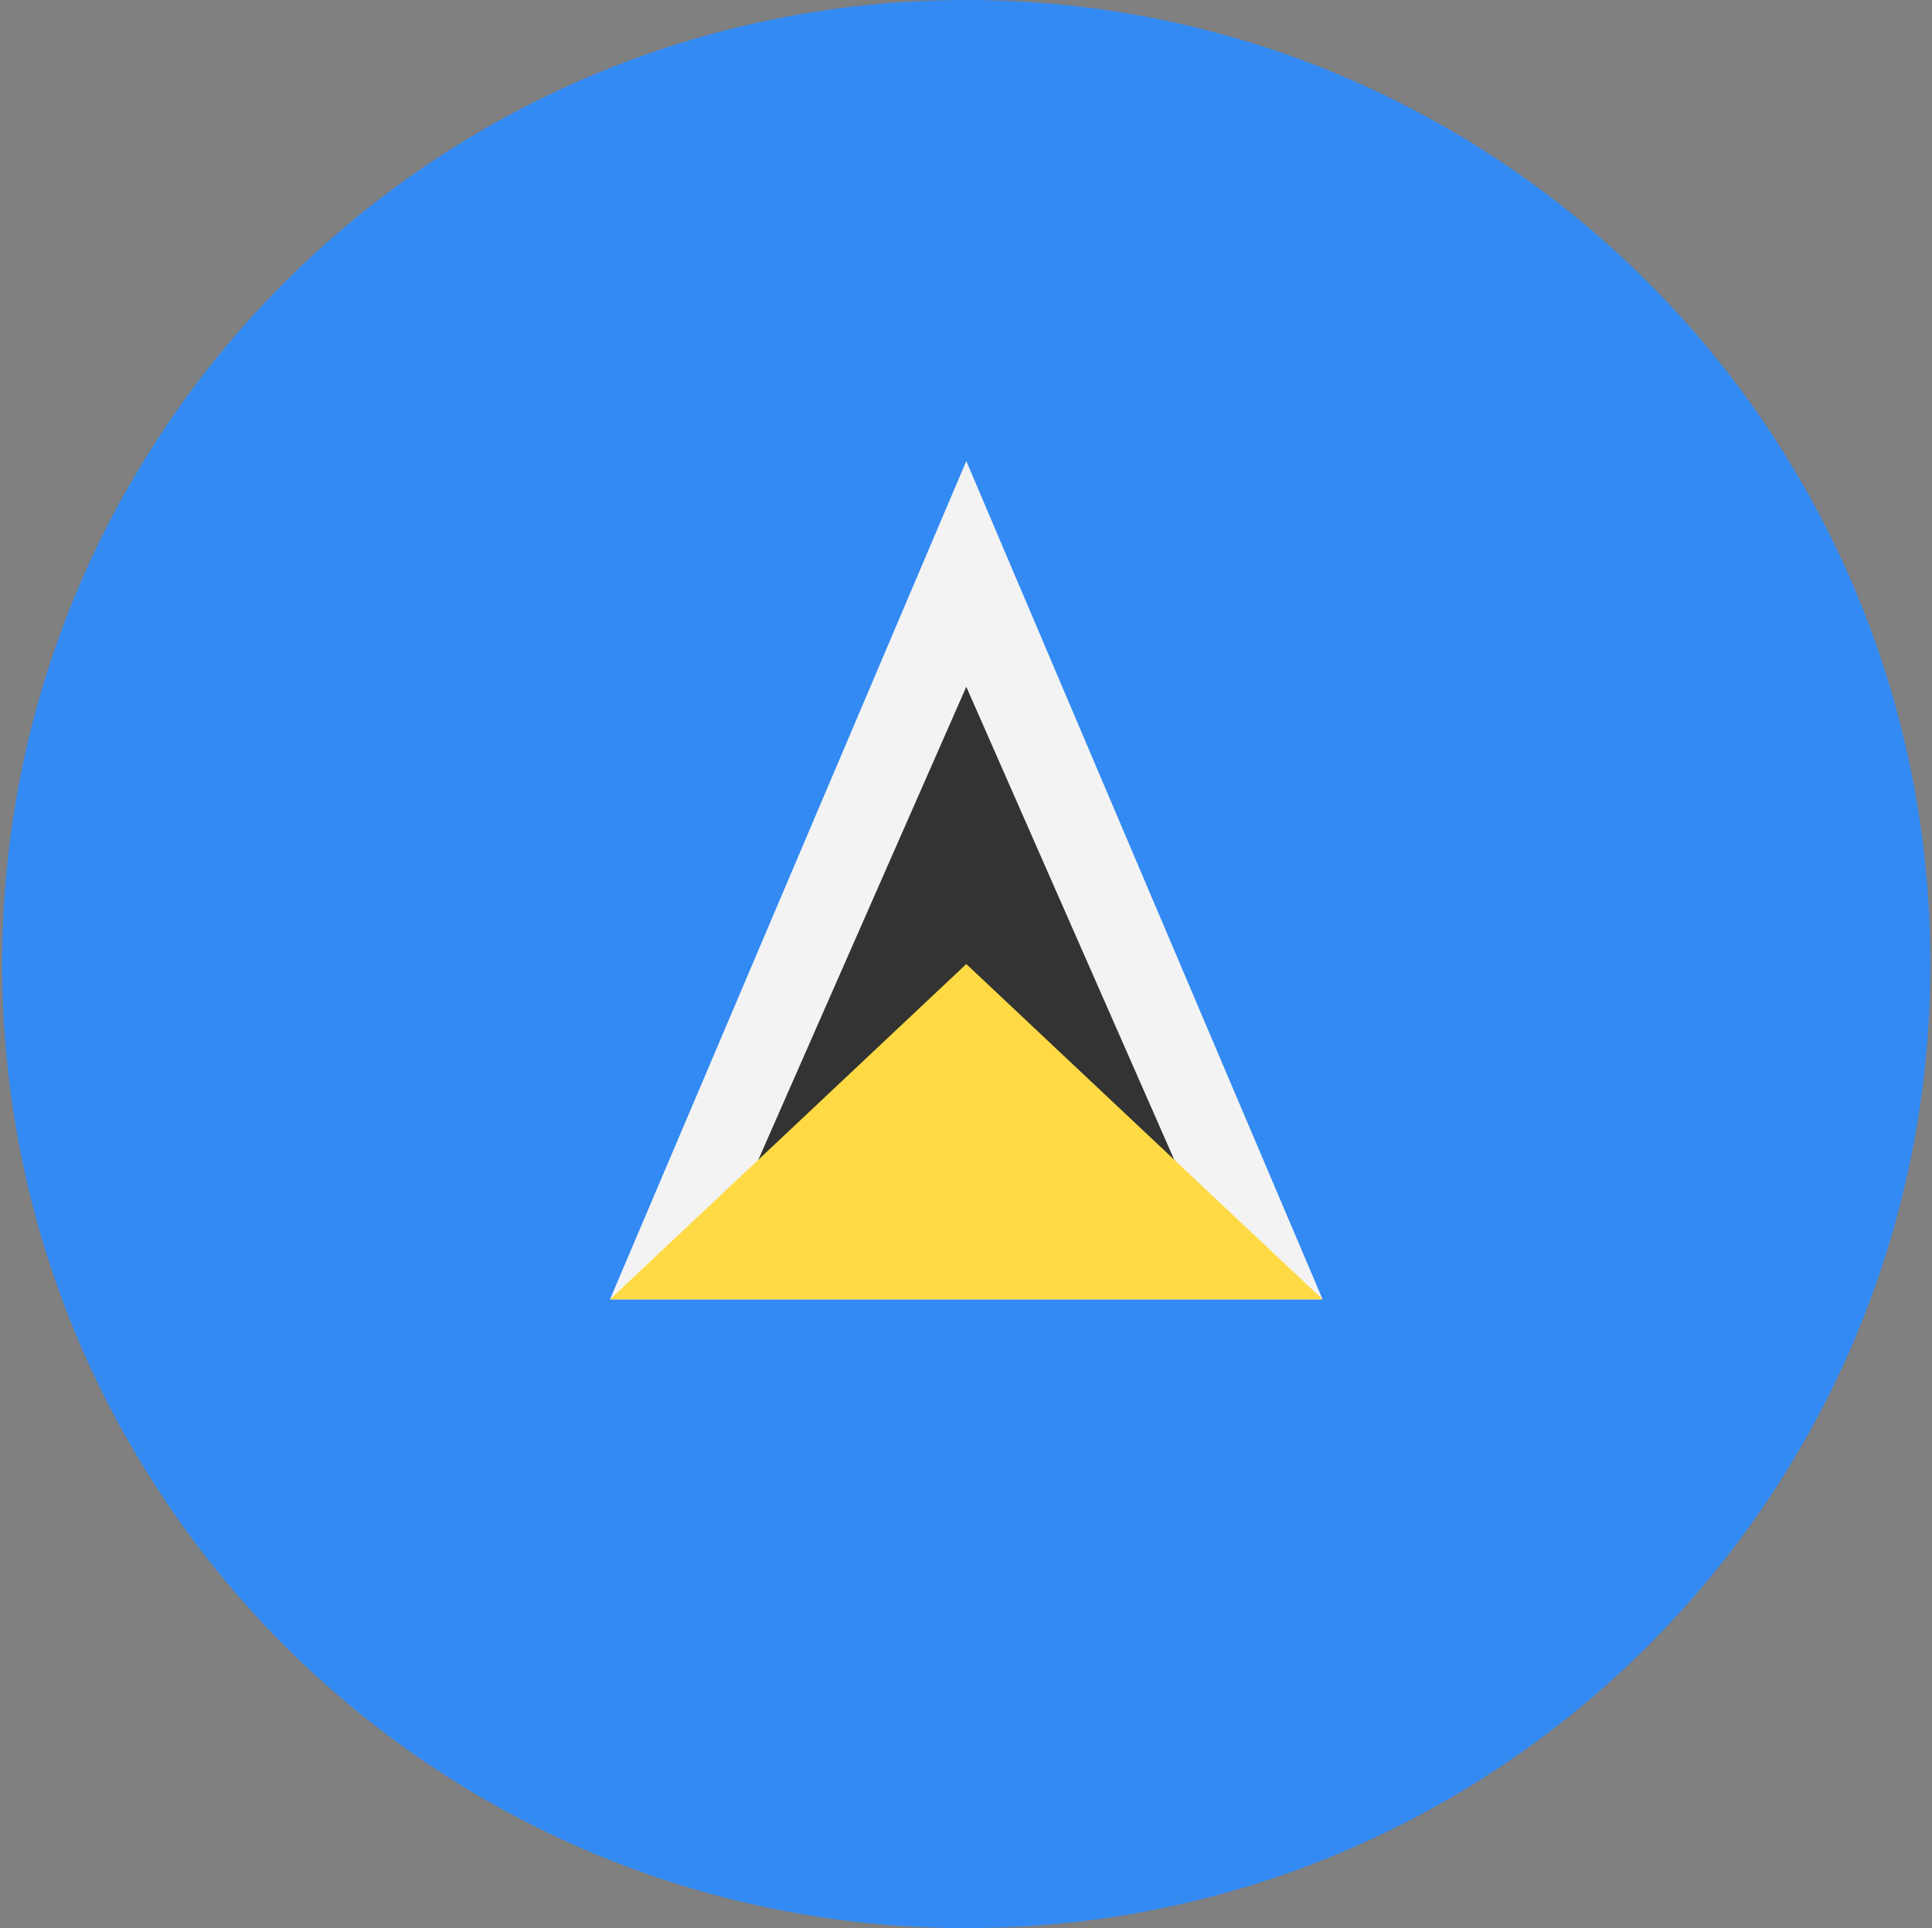
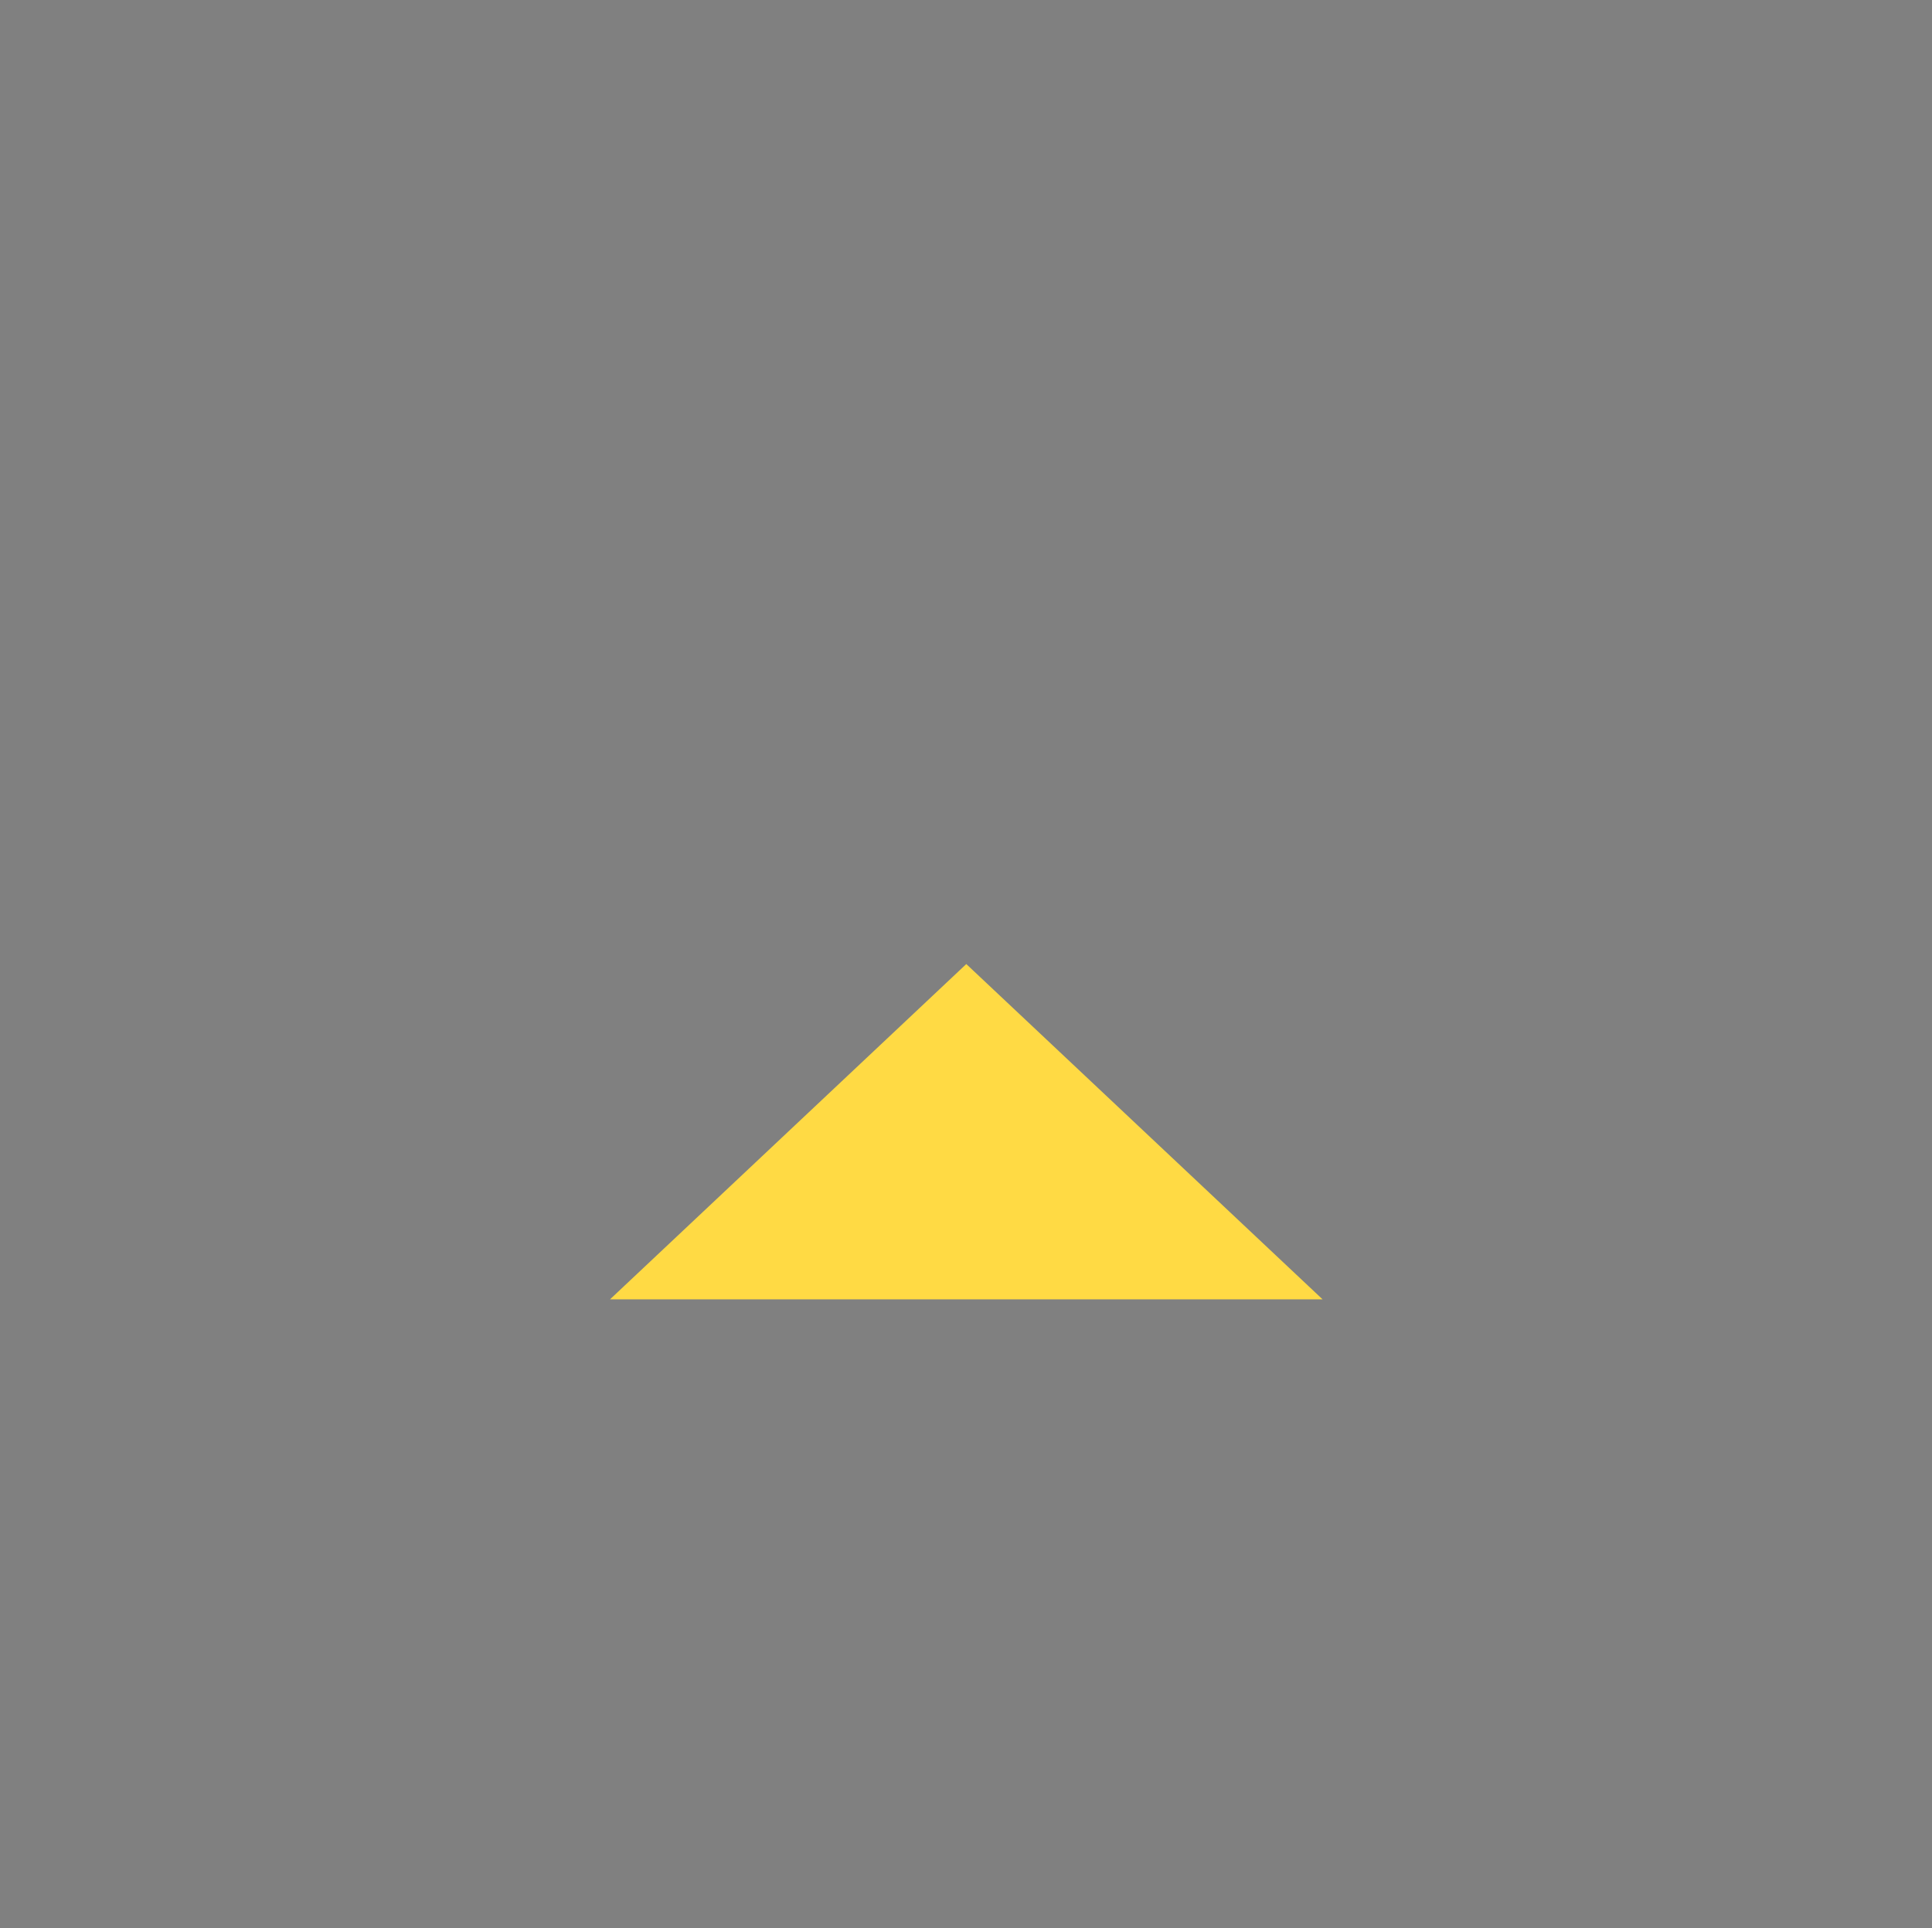
<svg xmlns="http://www.w3.org/2000/svg" width="513" height="512" viewBox="0 0 513 512" fill="none">
  <rect x="0" y="0" width="513" height="512" fill="#808080" stroke="none" />
  <g clip-path="url(#clip0_4_7295)">
-     <path d="M256.578 512C397.963 512 512.578 397.385 512.578 256C512.578 114.615 397.963 0 256.578 0C115.193 0 0.578 114.615 0.578 256C0.578 397.385 115.193 512 256.578 512Z" fill="#338AF3" />
-     <path d="M161.969 345.043H351.187L256.578 122.435L161.969 345.043Z" fill="#F3F3F3" />
-     <path d="M194.849 322.783L256.578 182.374L318.307 322.783H194.849Z" fill="#333333" />
    <path d="M161.969 345.043H351.187L256.578 256L161.969 345.043Z" fill="#FFDA44" />
  </g>
  <defs>
    <clipPath id="clip0_4_7295">
      <rect width="512" height="512" fill="white" transform="translate(0.578)" />
    </clipPath>
  </defs>
</svg>